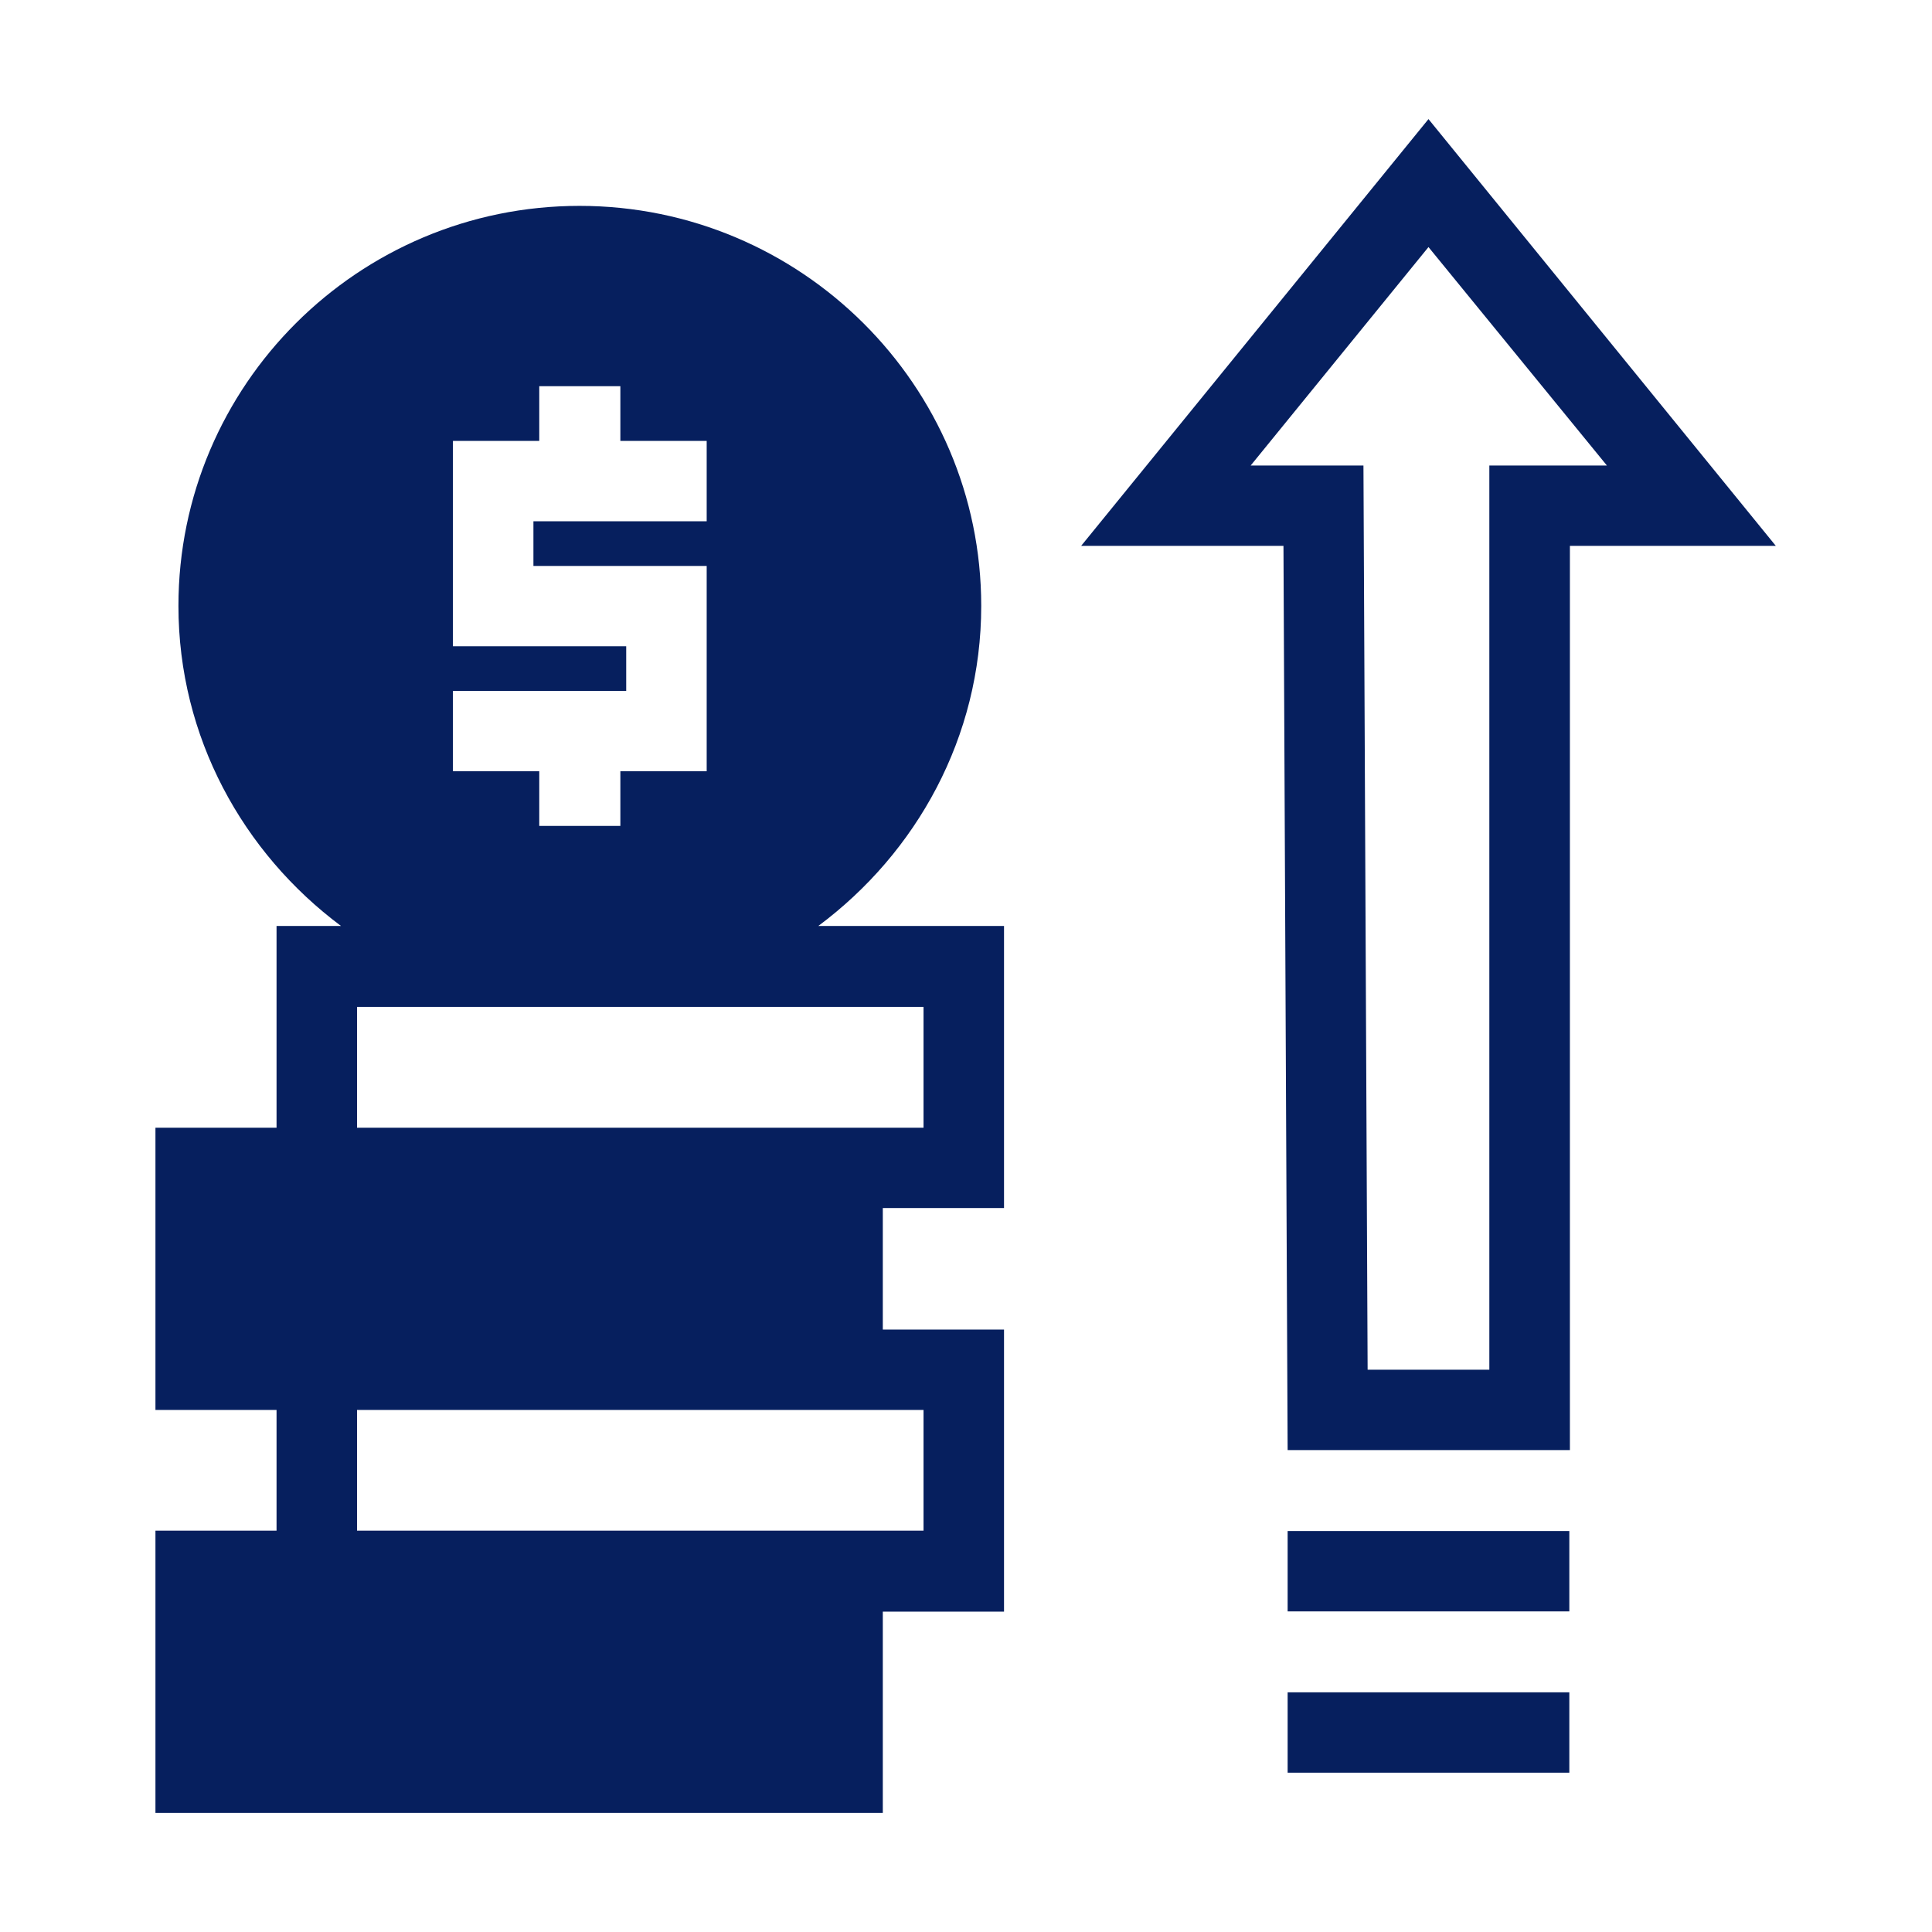
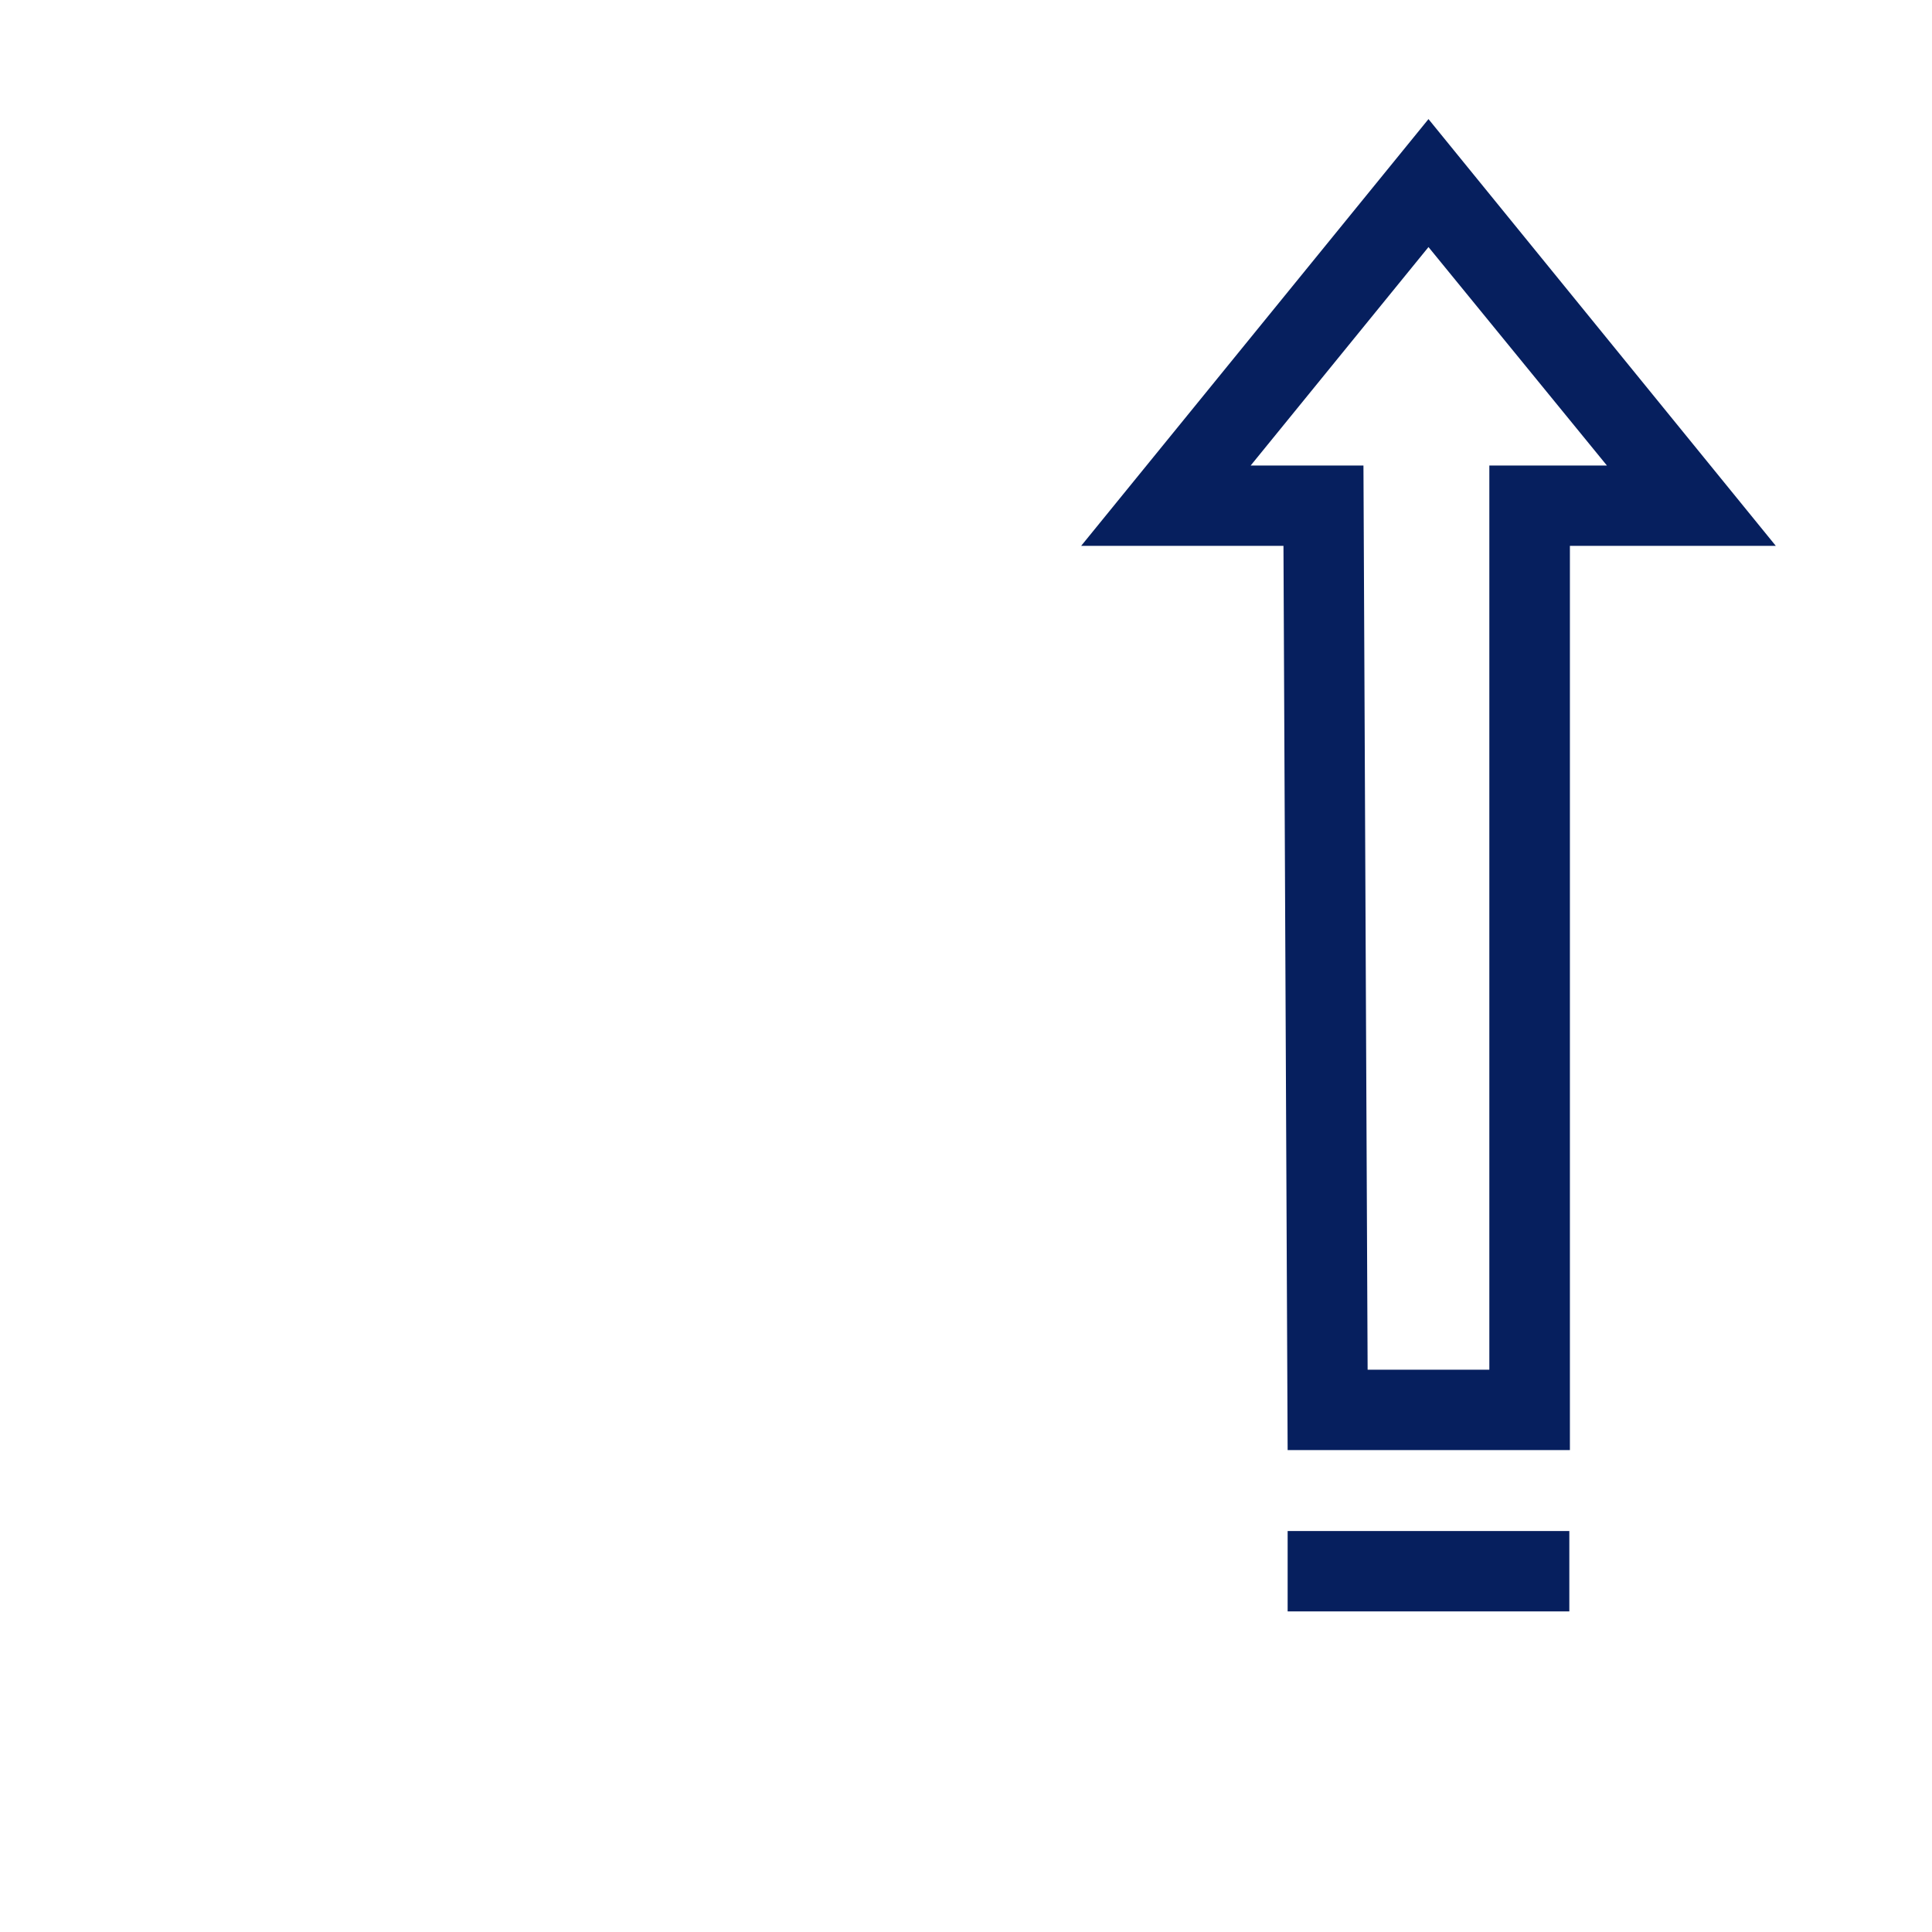
<svg xmlns="http://www.w3.org/2000/svg" width="50" height="50" viewBox="0 0 50 50" fill="none">
-   <path d="M14.998 5.328C9.272 5.328 4.618 9.968 4.618 15.68C4.618 19.076 6.288 22.071 8.825 23.964H7.157V25.01V29.185H4.023V30.235V36.489H7.157V39.614H4.023V40.663V46.917H22.847V41.709H25.984V34.409H22.847V31.264H25.984V23.964H21.178C23.72 22.071 25.394 19.076 25.394 15.68C25.394 9.968 20.723 5.328 14.998 5.328ZM13.956 9.995H16.055V11.041V11.411H17.24H18.289V13.49H17.24H13.805V14.646H18.289V19.96H16.055V20.33V21.375H13.956V20.33V19.96H12.768H11.722V17.881H12.768H16.206V16.725H11.722V11.411H13.956V11.041V9.995ZM9.24 26.059H23.901V29.185H22.847H9.24V26.059ZM9.24 36.489H22.847H23.901V39.614H22.847H9.24V36.489Z" fill="#061F5E" />
  <path d="M36.969 3.082L27.98 14.127H30.174H33.216L33.324 37.528H40.629V14.127H45.958L36.969 3.082ZM36.969 6.394L41.587 12.048H38.544V35.448H35.394L35.286 12.048H32.367L36.969 6.394Z" fill="#061F5E" />
  <path d="M33.324 39.623V41.703H34.374H39.564H40.614V39.623H39.564H34.374H33.324Z" fill="#061F5E" />
-   <path d="M33.324 43.797V45.877H34.374H39.564H40.614V43.797H39.564H34.374H33.324Z" fill="#061F5E" />
</svg>